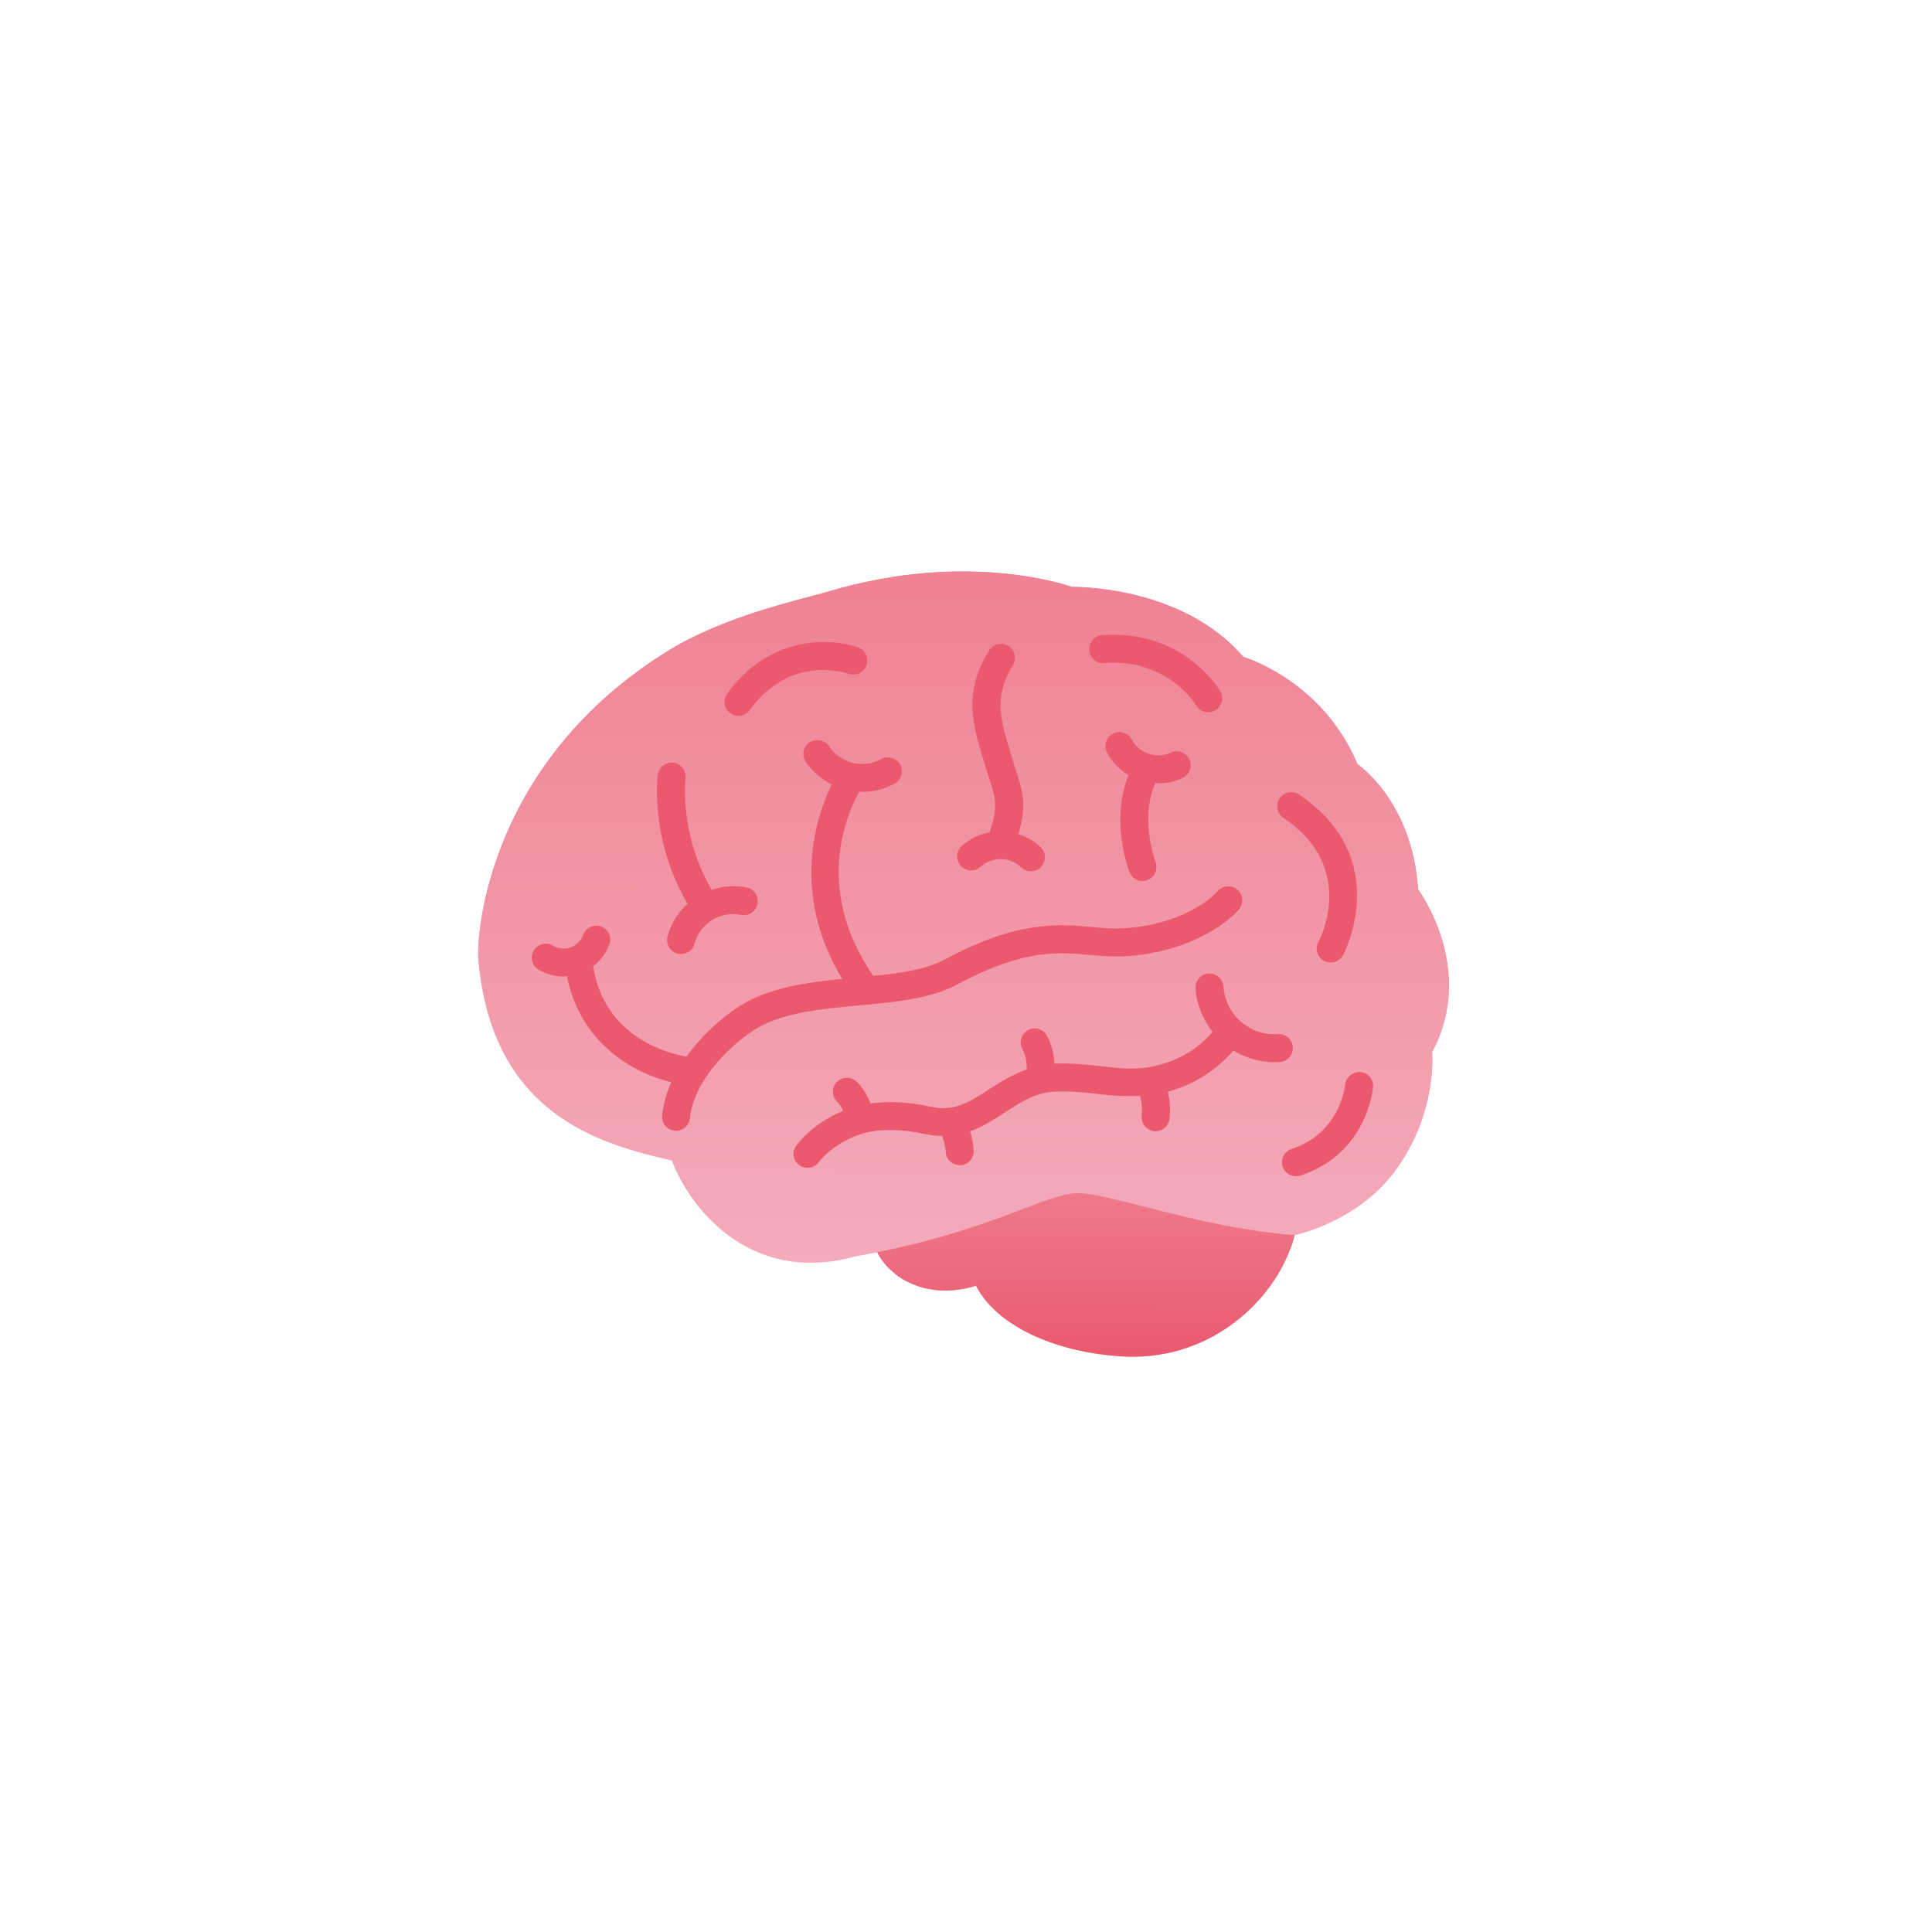
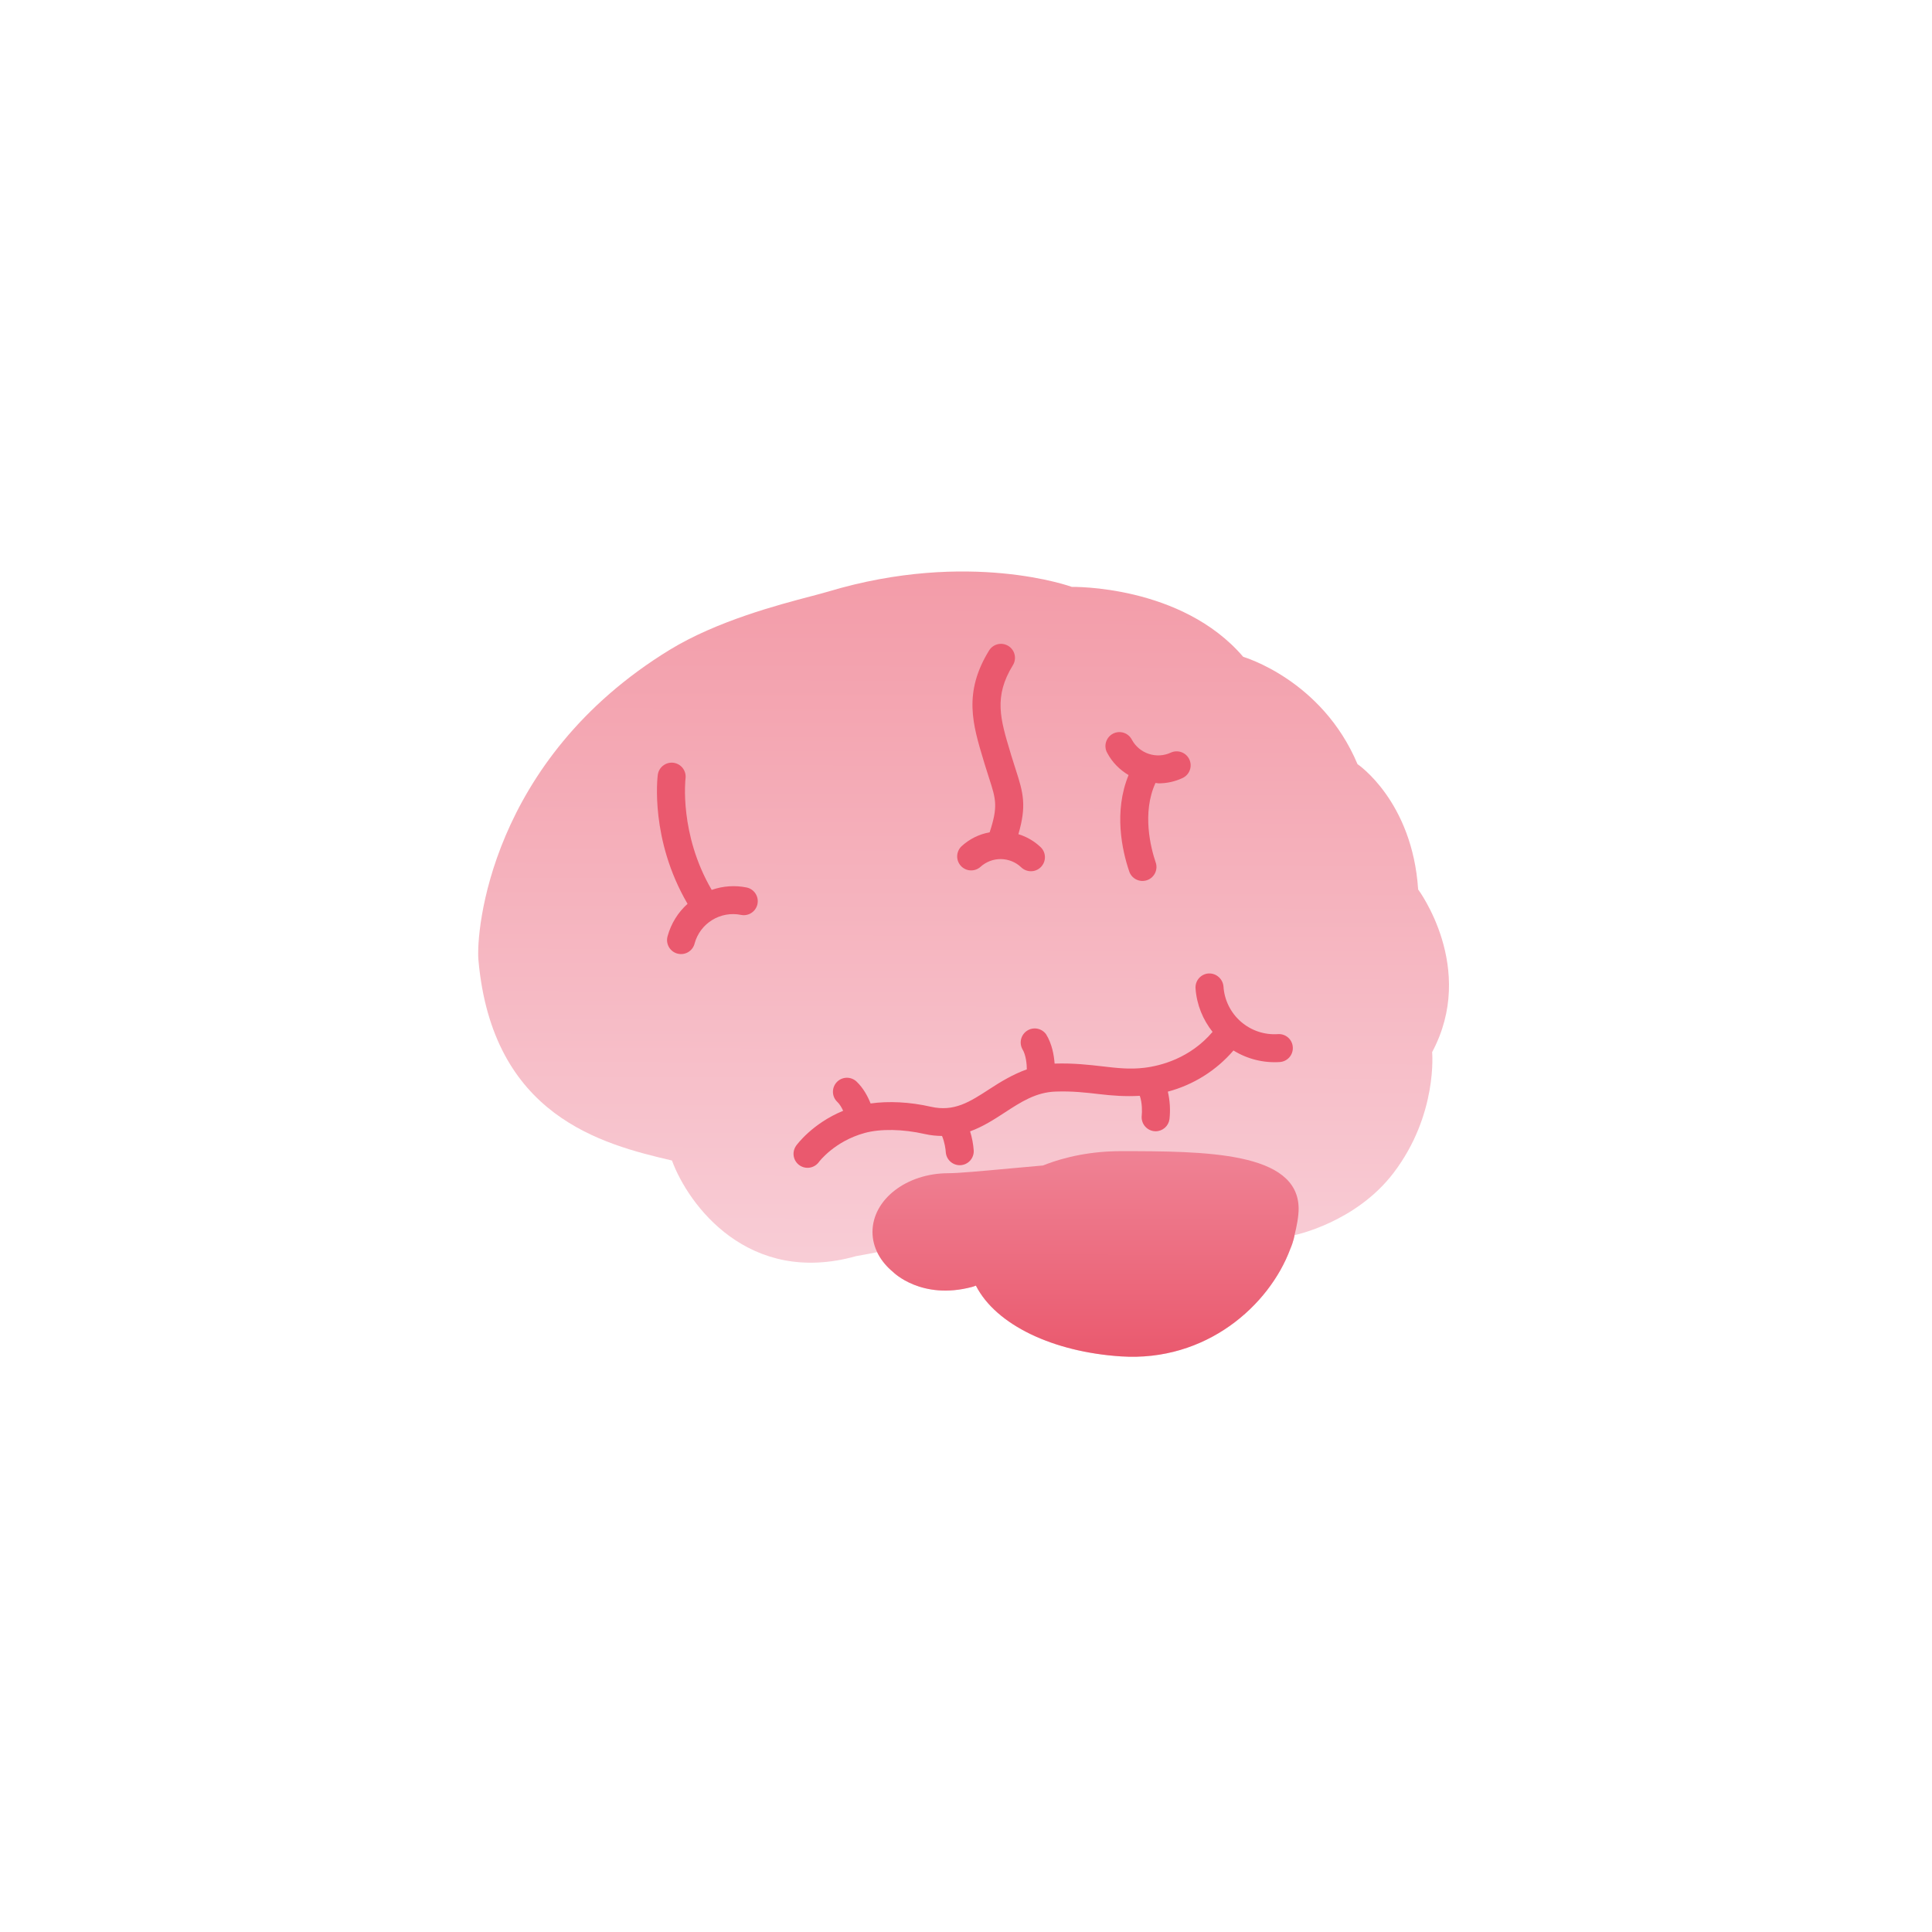
<svg xmlns="http://www.w3.org/2000/svg" width="100" height="100" viewBox="0 0 100 100" fill="none">
  <g filter="url(#filter0_f_317_36421)">
    <path fill-rule="evenodd" clip-rule="evenodd" d="M72.135 60.702C70.168 63.289 67.005 63.93 67.005 63.93L67.005 63.933C67.005 63.933 66.965 64.225 66.779 64.659C65.698 67.555 62.448 70.499 58.014 70.206C54.527 69.977 51.558 68.591 50.512 66.543C50.445 66.571 50.381 66.593 50.319 66.61C47.695 67.311 46.238 65.85 46.238 65.85C45.877 65.553 45.589 65.202 45.403 64.813C45.051 64.883 44.689 64.951 44.314 65.017C38.732 66.585 35.624 62.361 34.78 60.068C31.159 59.223 25.486 57.775 24.763 49.689C24.633 48.242 25.338 39.343 34.66 33.637C37.105 32.141 40.292 31.304 42.005 30.855C42.364 30.76 42.658 30.683 42.867 30.62C50.164 28.43 55.48 30.378 55.48 30.378C55.48 30.378 61.153 30.258 64.35 33.999C64.35 33.999 68.423 35.175 70.264 39.551C70.264 39.551 73.1 41.451 73.403 46.038C73.403 46.038 76.45 50.112 74.127 54.457C74.127 54.457 74.428 57.685 72.135 60.702Z" fill="url(#paint0_linear_317_36421)" fill-opacity="0.6" />
  </g>
  <path fill-rule="evenodd" clip-rule="evenodd" d="M67.005 63.93C67.115 63.489 67.221 62.953 67.217 62.543C67.189 59.61 62.379 59.584 58.014 59.584C56.543 59.584 55.165 59.854 53.985 60.325C53.411 60.375 52.836 60.428 52.289 60.478C50.848 60.611 49.605 60.725 49.089 60.725C46.92 60.725 45.16 62.087 45.16 63.767C45.16 64.575 45.574 65.305 46.238 65.85C46.238 65.85 47.695 67.311 50.319 66.61C50.381 66.593 50.445 66.571 50.512 66.543C51.558 68.591 54.527 69.977 58.014 70.206C62.448 70.499 65.698 67.555 66.779 64.659C66.965 64.225 67.005 63.933 67.005 63.933C67.005 63.932 67.005 63.931 67.005 63.93Z" fill="url(#paint1_linear_317_36421)" />
-   <path d="M67.005 63.93C67.005 63.93 70.168 63.289 72.135 60.702C74.428 57.685 74.127 54.457 74.127 54.457C76.45 50.112 73.403 46.038 73.403 46.038C73.1 41.451 70.264 39.551 70.264 39.551C68.423 35.175 64.35 33.999 64.35 33.999C61.153 30.258 55.48 30.378 55.48 30.378C55.48 30.378 50.164 28.43 42.867 30.62C41.661 30.982 37.617 31.827 34.66 33.637C25.338 39.343 24.633 48.242 24.763 49.689C25.486 57.775 31.159 59.223 34.78 60.068C35.624 62.36 38.732 66.585 44.314 65.017C51.194 63.81 54.09 61.758 55.781 61.758C57.471 61.758 62.178 63.568 67.005 63.93Z" fill="url(#paint2_linear_317_36421)" />
-   <path d="M49.606 50.929C52.978 49.111 54.806 49.281 56.419 49.427C56.932 49.473 57.417 49.509 57.908 49.507C60.782 49.441 63.109 48.23 64.139 47.059C64.257 46.913 64.314 46.727 64.299 46.541C64.283 46.354 64.195 46.181 64.055 46.057C63.914 45.933 63.73 45.868 63.543 45.877C63.356 45.885 63.179 45.966 63.05 46.101C62.256 47.005 60.3 48.003 57.875 48.058C57.441 48.071 57.005 48.028 56.553 47.986C54.822 47.825 52.673 47.628 48.919 49.654C47.955 50.174 46.635 50.367 45.203 50.512C42.022 45.919 43.936 41.919 44.484 40.966C44.537 40.968 44.59 40.986 44.645 40.986C45.224 40.986 45.806 40.844 46.333 40.546C46.494 40.448 46.61 40.291 46.657 40.109C46.705 39.928 46.68 39.734 46.587 39.571C46.495 39.407 46.342 39.286 46.161 39.233C45.981 39.179 45.787 39.198 45.621 39.286C45.165 39.536 44.632 39.606 44.127 39.481C43.622 39.355 43.183 39.044 42.898 38.609C42.79 38.457 42.628 38.353 42.445 38.317C42.263 38.282 42.073 38.318 41.916 38.418C41.76 38.519 41.648 38.676 41.603 38.857C41.559 39.038 41.587 39.229 41.68 39.39C42.023 39.927 42.507 40.331 43.053 40.602C42.298 42.134 40.866 46.164 43.592 50.669C41.674 50.858 39.754 51.129 38.25 52.097C37.194 52.79 36.272 53.669 35.53 54.691C34.619 54.535 31.284 53.714 30.701 50.012C31.064 49.731 31.356 49.36 31.537 48.903C31.572 48.814 31.589 48.72 31.588 48.624C31.586 48.529 31.566 48.435 31.528 48.348C31.491 48.261 31.436 48.182 31.367 48.116C31.299 48.05 31.218 47.998 31.13 47.962C31.042 47.928 30.947 47.91 30.852 47.912C30.757 47.913 30.663 47.934 30.576 47.971C30.488 48.009 30.41 48.064 30.343 48.132C30.277 48.2 30.225 48.281 30.19 48.37C30.136 48.522 30.048 48.66 29.935 48.776C29.821 48.891 29.684 48.98 29.533 49.037C29.379 49.088 29.217 49.105 29.056 49.088C28.895 49.07 28.74 49.018 28.601 48.936C28.518 48.89 28.427 48.86 28.332 48.849C28.238 48.838 28.142 48.846 28.051 48.872C27.866 48.925 27.71 49.049 27.616 49.217C27.523 49.385 27.5 49.583 27.553 49.767C27.606 49.952 27.73 50.108 27.897 50.202C28.309 50.431 28.749 50.546 29.186 50.546C29.24 50.546 29.291 50.522 29.344 50.519C30.034 54.014 32.796 55.549 34.749 56.014C34.494 56.558 34.332 57.142 34.27 57.74C34.253 57.931 34.313 58.122 34.436 58.269C34.56 58.416 34.736 58.508 34.928 58.525L34.993 58.528C35.174 58.528 35.348 58.46 35.482 58.338C35.615 58.216 35.698 58.048 35.714 57.868C35.87 56.111 37.546 54.276 39.035 53.313C40.431 52.413 42.475 52.224 44.453 52.04C46.372 51.864 48.186 51.696 49.606 50.929ZM68.241 48.75C68.149 48.919 68.127 49.117 68.181 49.302C68.235 49.486 68.36 49.642 68.529 49.734C68.698 49.826 68.896 49.847 69.08 49.793C69.265 49.739 69.42 49.614 69.512 49.446C69.54 49.396 72.18 44.45 67.237 41.126C67.078 41.019 66.882 40.98 66.694 41.017C66.505 41.054 66.339 41.164 66.232 41.323C66.125 41.483 66.085 41.678 66.122 41.867C66.159 42.055 66.269 42.221 66.429 42.328C70.258 44.904 68.325 48.594 68.241 48.75ZM38.221 37.057C38.336 37.057 38.449 37.029 38.551 36.977C38.654 36.925 38.742 36.849 38.809 36.755C40.909 33.834 43.818 34.833 43.941 34.88C44.119 34.939 44.313 34.926 44.482 34.844C44.652 34.763 44.782 34.618 44.847 34.442C44.912 34.266 44.906 34.071 44.83 33.899C44.754 33.727 44.614 33.592 44.44 33.521C43.05 33.006 39.839 32.843 37.633 35.911C37.556 36.019 37.51 36.147 37.5 36.279C37.49 36.412 37.517 36.545 37.578 36.663C37.639 36.782 37.731 36.881 37.844 36.95C37.958 37.02 38.088 37.056 38.221 37.057ZM57.154 34.322C60.376 34.06 61.842 36.396 61.909 36.506C62.006 36.672 62.165 36.792 62.351 36.841C62.443 36.864 62.539 36.87 62.634 36.857C62.728 36.844 62.819 36.812 62.901 36.764C62.983 36.716 63.055 36.652 63.112 36.576C63.169 36.5 63.211 36.413 63.235 36.321C63.259 36.229 63.265 36.133 63.252 36.039C63.238 35.945 63.207 35.854 63.158 35.772C63.08 35.64 61.218 32.559 57.041 32.878C56.946 32.886 56.853 32.912 56.769 32.955C56.684 32.998 56.609 33.057 56.547 33.13C56.422 33.276 56.36 33.465 56.375 33.657C56.39 33.848 56.481 34.026 56.627 34.151C56.773 34.275 56.962 34.337 57.154 34.322ZM70.406 55.484C70.05 55.464 69.657 55.746 69.625 56.146C69.622 56.172 69.392 58.635 66.859 59.468C66.693 59.52 66.552 59.63 66.461 59.778C66.37 59.925 66.335 60.101 66.362 60.273C66.39 60.444 66.478 60.6 66.611 60.711C66.744 60.823 66.913 60.883 67.086 60.88C67.163 60.88 67.239 60.868 67.312 60.844C70.748 59.717 71.058 56.406 71.069 56.266C71.077 56.171 71.066 56.075 71.037 55.985C71.008 55.894 70.962 55.81 70.9 55.737C70.838 55.664 70.763 55.605 70.678 55.561C70.594 55.518 70.501 55.491 70.406 55.484Z" fill="#EA596E" />
  <path d="M34.558 48.446C34.53 48.539 34.52 48.637 34.53 48.734C34.541 48.83 34.57 48.924 34.617 49.009C34.664 49.094 34.728 49.169 34.804 49.229C34.881 49.289 34.968 49.333 35.062 49.358C35.156 49.383 35.254 49.389 35.35 49.376C35.447 49.362 35.539 49.33 35.623 49.28C35.706 49.23 35.779 49.164 35.836 49.085C35.893 49.007 35.934 48.917 35.956 48.823C36.095 48.321 36.42 47.891 36.864 47.618C37.307 47.346 37.838 47.251 38.349 47.354C38.442 47.374 38.538 47.375 38.631 47.357C38.725 47.34 38.814 47.304 38.893 47.252C38.973 47.2 39.042 47.132 39.095 47.054C39.149 46.975 39.187 46.887 39.206 46.794C39.225 46.701 39.227 46.605 39.209 46.511C39.191 46.418 39.155 46.329 39.103 46.249C39.051 46.169 38.984 46.101 38.906 46.047C38.827 45.993 38.739 45.956 38.645 45.936C38.043 45.814 37.418 45.857 36.838 46.061C35.149 43.173 35.478 40.325 35.482 40.295C35.508 40.105 35.457 39.912 35.34 39.759C35.224 39.607 35.051 39.507 34.861 39.481C34.671 39.457 34.48 39.508 34.327 39.624C34.175 39.739 34.074 39.91 34.047 40.1C34.028 40.24 33.642 43.454 35.587 46.782C35.092 47.227 34.735 47.805 34.558 48.446ZM50.749 44.869C51.038 44.606 51.416 44.462 51.807 44.466C52.198 44.471 52.573 44.622 52.856 44.891C52.994 45.024 53.18 45.098 53.372 45.095C53.564 45.092 53.747 45.013 53.88 44.875C54.014 44.737 54.088 44.552 54.085 44.36C54.083 44.168 54.004 43.985 53.866 43.851C53.539 43.539 53.144 43.309 52.712 43.177C53.14 41.706 52.971 41.053 52.573 39.829C52.494 39.589 52.418 39.349 52.345 39.108L52.302 38.963C51.775 37.213 51.426 36.059 52.428 34.429C52.529 34.266 52.56 34.069 52.515 33.882C52.471 33.695 52.354 33.533 52.19 33.433C52.027 33.332 51.83 33.301 51.643 33.345C51.456 33.39 51.294 33.507 51.194 33.67C49.85 35.855 50.344 37.49 50.916 39.383L50.959 39.528C51.044 39.807 51.123 40.057 51.195 40.276C51.553 41.378 51.662 41.748 51.224 43.08C50.677 43.178 50.169 43.431 49.761 43.81C49.626 43.942 49.548 44.122 49.543 44.312C49.539 44.501 49.609 44.684 49.738 44.822C49.867 44.961 50.045 45.043 50.234 45.052C50.423 45.06 50.608 44.995 50.749 44.869ZM59.968 40.546C60.398 40.547 60.823 40.452 61.212 40.269C61.386 40.187 61.52 40.04 61.585 39.859C61.65 39.678 61.641 39.479 61.559 39.305C61.477 39.131 61.33 38.997 61.149 38.932C60.968 38.867 60.769 38.877 60.595 38.958C60.239 39.122 59.834 39.144 59.463 39.021C59.091 38.899 58.779 38.64 58.59 38.296C58.547 38.209 58.487 38.132 58.414 38.069C58.34 38.005 58.255 37.957 58.162 37.928C58.07 37.898 57.972 37.888 57.876 37.896C57.779 37.905 57.685 37.933 57.599 37.979C57.514 38.025 57.438 38.088 57.377 38.163C57.317 38.239 57.272 38.326 57.245 38.419C57.218 38.513 57.211 38.61 57.223 38.707C57.235 38.803 57.266 38.896 57.315 38.98C57.575 39.467 57.963 39.85 58.415 40.117C57.638 42.007 58.079 44.014 58.44 45.079C58.468 45.172 58.514 45.259 58.575 45.334C58.638 45.41 58.714 45.471 58.8 45.516C58.887 45.561 58.981 45.588 59.078 45.596C59.176 45.603 59.273 45.591 59.366 45.56C59.458 45.529 59.543 45.48 59.616 45.415C59.688 45.35 59.748 45.271 59.789 45.183C59.831 45.095 59.854 45 59.858 44.902C59.862 44.805 59.846 44.708 59.811 44.617C59.568 43.896 59.096 42.074 59.809 40.524C59.864 40.527 59.914 40.546 59.968 40.546ZM66.915 54.202C66.91 54.107 66.886 54.014 66.844 53.928C66.802 53.843 66.744 53.766 66.672 53.703C66.601 53.64 66.517 53.592 66.427 53.562C66.337 53.531 66.242 53.519 66.147 53.526C65.799 53.55 65.451 53.505 65.121 53.394C64.791 53.283 64.486 53.107 64.224 52.878C63.962 52.649 63.748 52.37 63.594 52.058C63.44 51.746 63.349 51.407 63.327 51.059C63.31 50.869 63.22 50.692 63.076 50.567C62.932 50.441 62.745 50.376 62.555 50.386C62.46 50.392 62.367 50.417 62.282 50.459C62.197 50.502 62.12 50.56 62.058 50.632C61.995 50.704 61.947 50.787 61.917 50.877C61.887 50.967 61.875 51.063 61.881 51.158C61.941 52.012 62.266 52.783 62.762 53.41C61.597 54.78 60.072 55.169 59.222 55.269C58.47 55.359 57.813 55.282 57.052 55.193C56.356 55.113 55.568 55.022 54.593 55.051L54.586 55.052C54.557 54.638 54.458 54.034 54.144 53.531C54.036 53.383 53.876 53.28 53.695 53.245C53.514 53.21 53.327 53.245 53.172 53.343C53.016 53.441 52.903 53.594 52.856 53.772C52.808 53.949 52.831 54.138 52.917 54.3C53.111 54.612 53.148 55.109 53.148 55.35C52.418 55.613 51.786 55.998 51.216 56.37C50.196 57.033 49.392 57.558 48.183 57.285C47.088 57.035 45.991 56.984 45.062 57.115C44.917 56.751 44.688 56.317 44.335 55.982C44.195 55.85 44.009 55.779 43.817 55.784C43.624 55.79 43.443 55.871 43.311 56.011C43.179 56.151 43.108 56.337 43.113 56.529C43.118 56.721 43.2 56.903 43.34 57.035C43.464 57.152 43.563 57.323 43.642 57.494C42.045 58.152 41.244 59.251 41.206 59.304C41.129 59.413 41.084 59.54 41.074 59.672C41.065 59.804 41.092 59.937 41.153 60.055C41.214 60.173 41.306 60.271 41.419 60.34C41.533 60.409 41.663 60.446 41.796 60.446C41.91 60.446 42.023 60.42 42.125 60.368C42.228 60.316 42.316 60.241 42.384 60.149C42.391 60.137 43.186 59.073 44.755 58.643C45.566 58.419 46.729 58.438 47.863 58.696C48.18 58.769 48.474 58.793 48.759 58.797C48.894 59.113 48.946 59.488 48.953 59.627C48.964 59.812 49.044 59.986 49.179 60.113C49.313 60.24 49.491 60.311 49.676 60.311L49.715 60.31C49.906 60.3 50.086 60.214 50.214 60.072C50.342 59.93 50.409 59.743 50.4 59.552C50.376 59.215 50.313 58.881 50.212 58.559C50.88 58.317 51.46 57.939 52.006 57.584C52.835 57.044 53.618 56.532 54.642 56.499C55.5 56.469 56.206 56.551 56.889 56.631C57.575 56.711 58.25 56.763 58.995 56.719C59.126 57.086 59.116 57.575 59.096 57.739C59.084 57.841 59.093 57.944 59.124 58.042C59.154 58.14 59.205 58.231 59.273 58.308C59.341 58.385 59.425 58.447 59.518 58.489C59.612 58.532 59.713 58.554 59.816 58.554C59.991 58.554 60.161 58.49 60.293 58.374C60.425 58.258 60.51 58.098 60.533 57.924C60.585 57.449 60.556 56.969 60.447 56.503C61.769 56.153 62.953 55.41 63.844 54.373C64.561 54.817 65.4 55.026 66.242 54.971C66.433 54.958 66.611 54.87 66.738 54.726C66.864 54.581 66.928 54.393 66.915 54.202Z" fill="#EA596E" />
  <defs>
    <filter id="filter0_f_317_36421" x="10.367" y="15.197" width="79.016" height="69.413" filterUnits="userSpaceOnUse" color-interpolation-filters="sRGB">
      <feFlood flood-opacity="0" result="BackgroundImageFix" />
      <feBlend mode="normal" in="SourceGraphic" in2="BackgroundImageFix" result="shape" />
      <feGaussianBlur stdDeviation="7.192" result="effect1_foregroundBlur_317_36421" />
    </filter>
    <linearGradient id="paint0_linear_317_36421" x1="49.875" y1="65.358" x2="49.987" y2="29.314" gradientUnits="userSpaceOnUse">
      <stop stop-color="#F4ABBA" />
      <stop offset="1" stop-color="#EA596E" />
    </linearGradient>
    <linearGradient id="paint1_linear_317_36421" x1="56.238" y1="49.076" x2="56.215" y2="70.226" gradientUnits="userSpaceOnUse">
      <stop stop-color="#F4ABBA" />
      <stop offset="1" stop-color="#EA596E" />
    </linearGradient>
    <linearGradient id="paint2_linear_317_36421" x1="49.875" y1="65.358" x2="49.987" y2="-5.746" gradientUnits="userSpaceOnUse">
      <stop stop-color="#F4ABBA" />
      <stop offset="1" stop-color="#EA596E" />
    </linearGradient>
  </defs>
</svg>